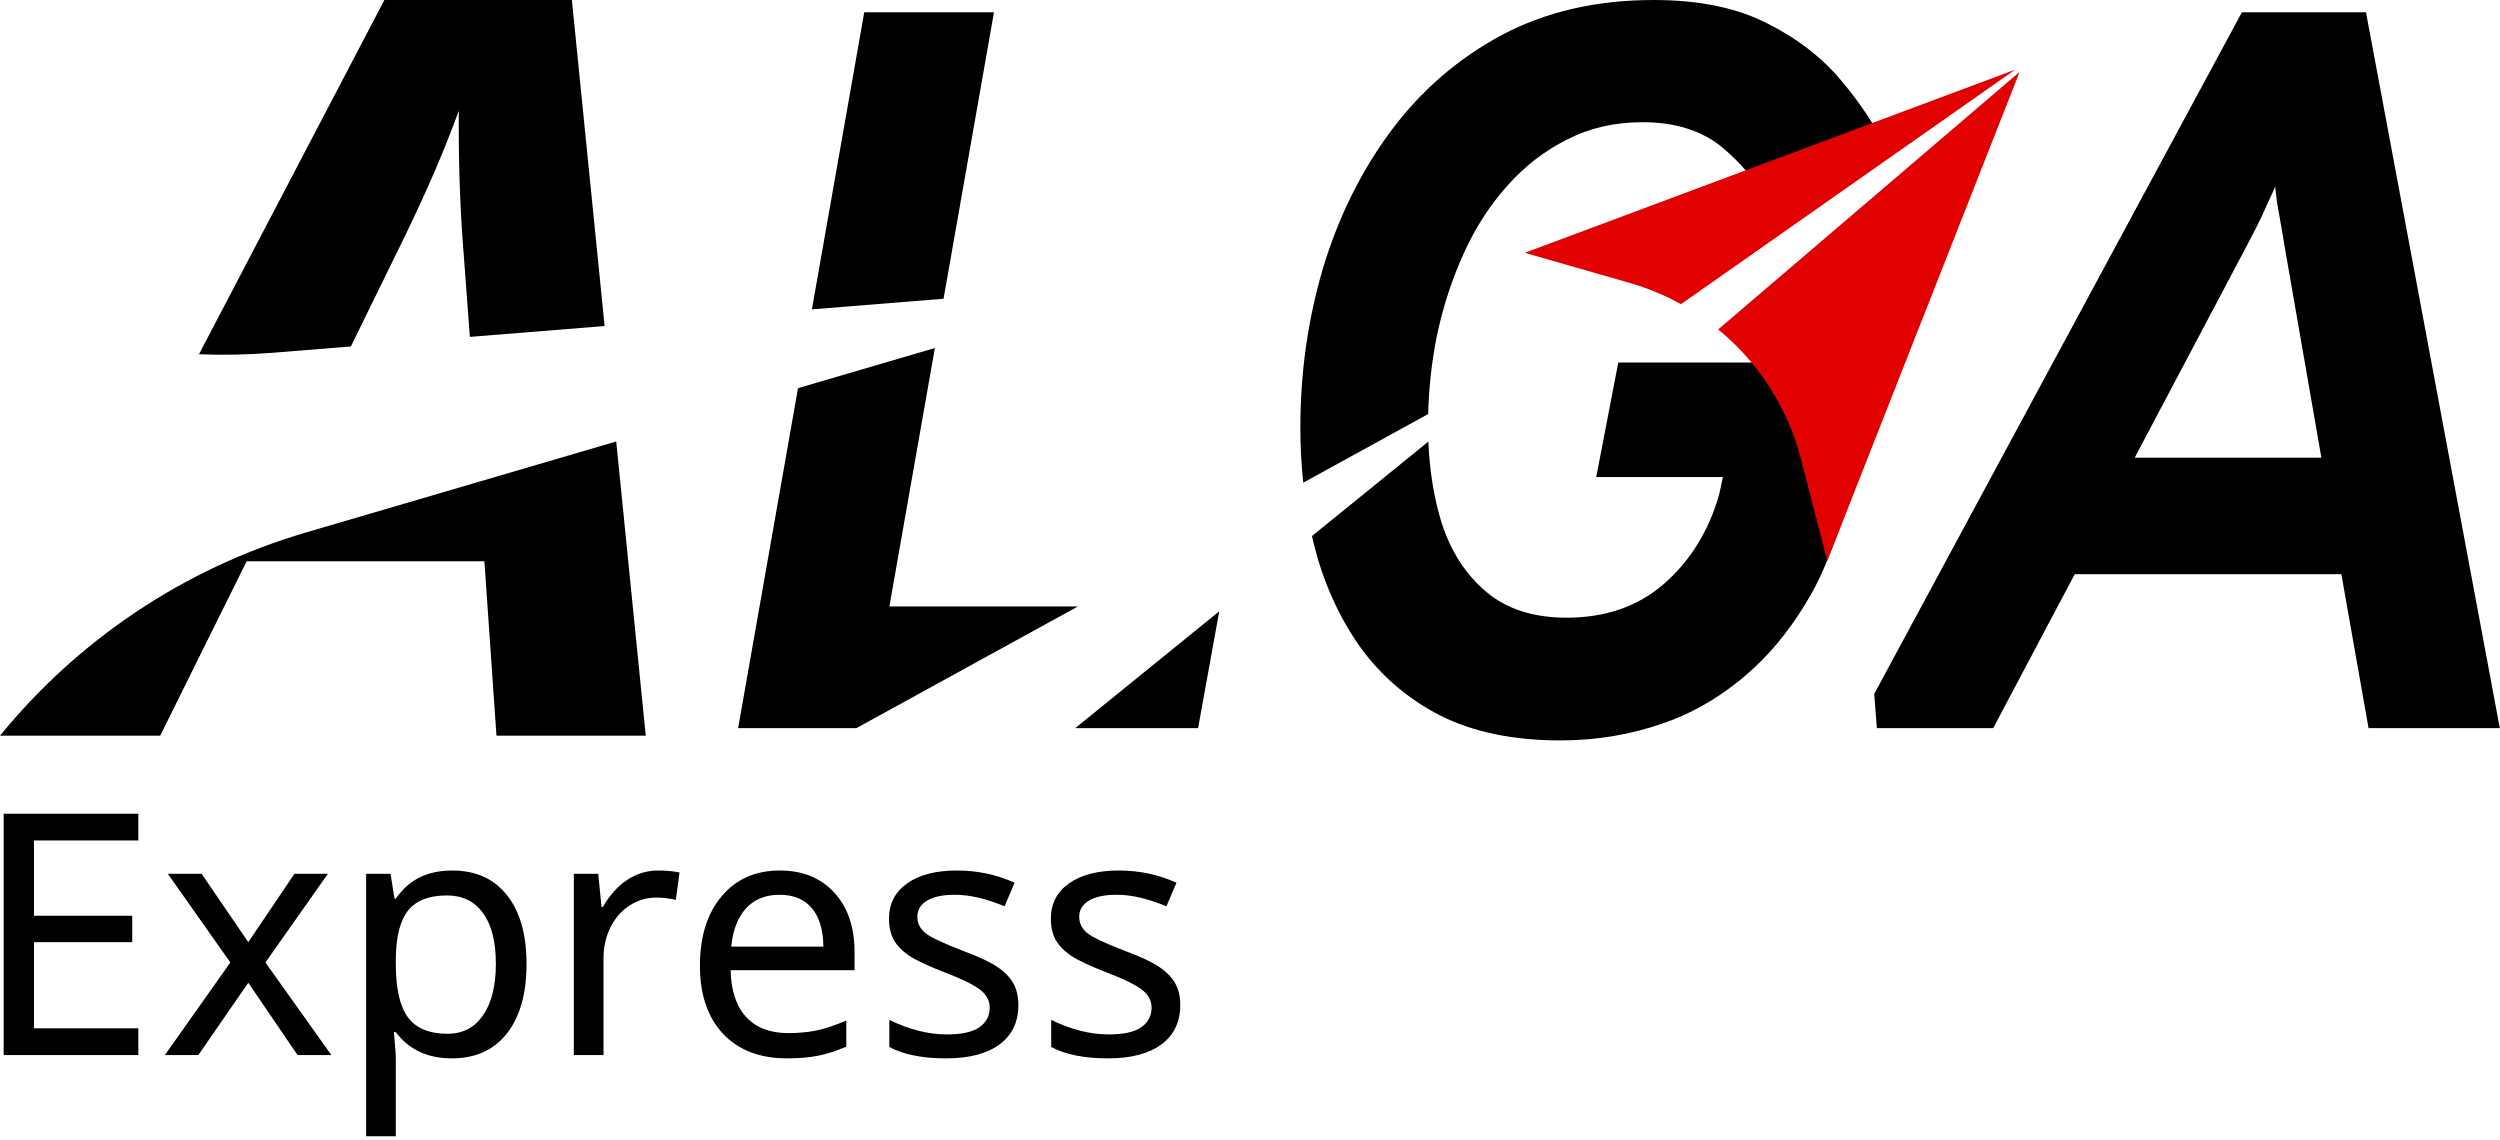
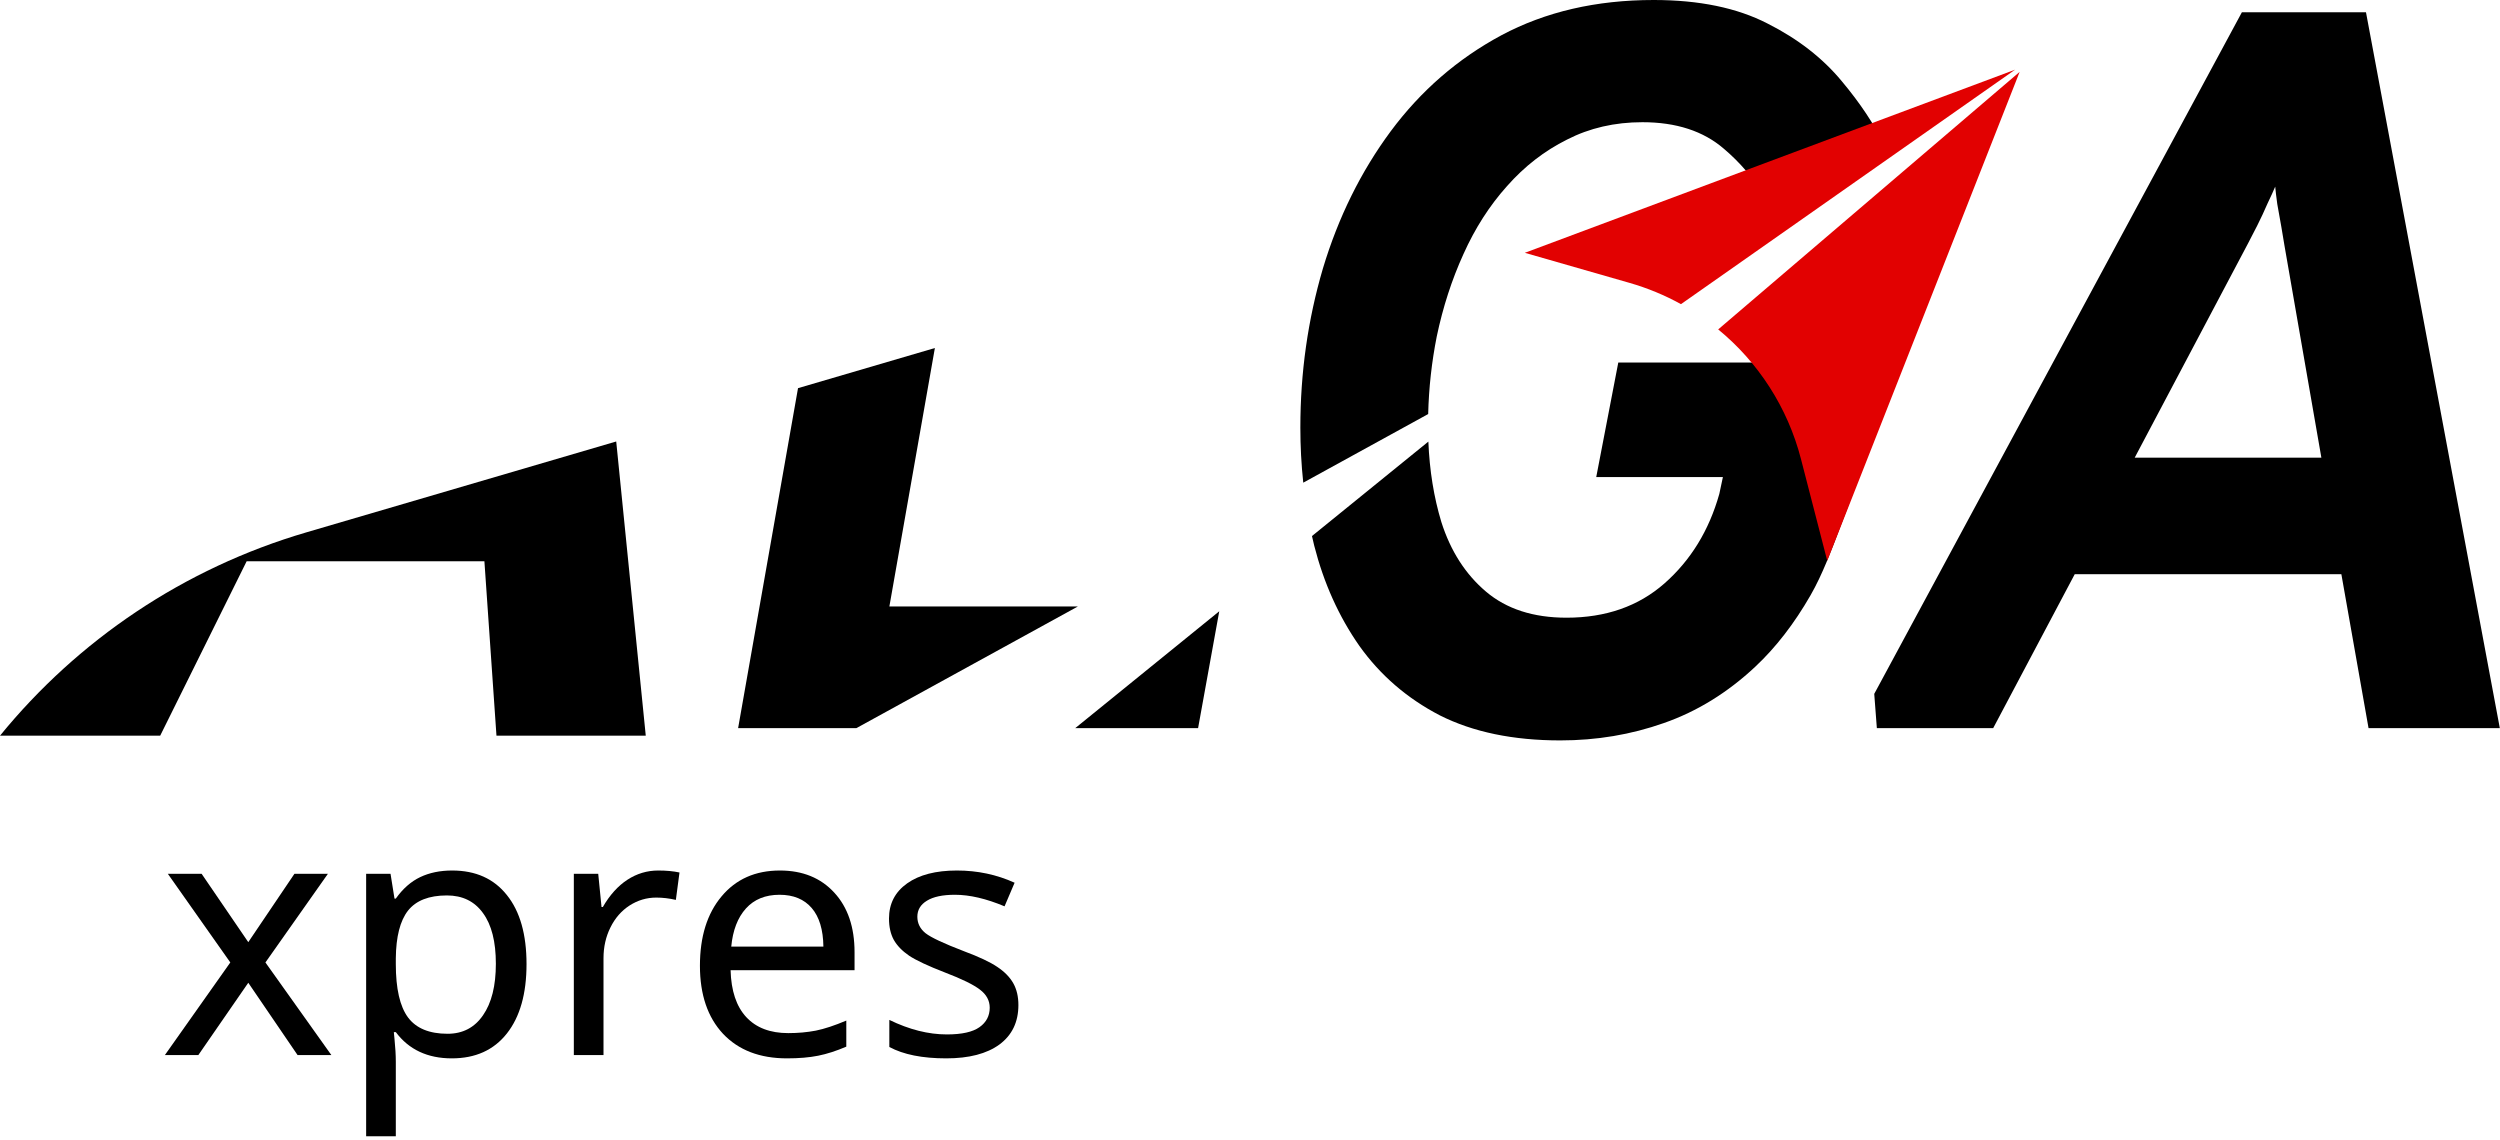
<svg xmlns="http://www.w3.org/2000/svg" width="601" height="274" viewBox="0 0 601 274" fill="none">
-   <path d="M33.256 253.638H0.881V195.619H33.256V202.048H8.172V220.144H31.79V226.494H8.172V247.209H33.256V253.638Z" fill="black" />
  <path d="M55.367 231.375L40.349 210.064H48.472L59.687 226.494L70.782 210.064H78.826L63.808 231.375L79.659 253.638H71.535L59.687 236.256L47.68 253.638H39.636L55.367 231.375Z" fill="black" />
  <path d="M108.626 254.431C102.787 254.431 98.296 252.328 95.153 248.122H94.677L94.836 249.749C95.047 251.812 95.153 253.651 95.153 255.265V273.162H88.02V210.064H93.885L94.836 216.017H95.153C96.843 213.636 98.798 211.916 101.017 210.858C103.237 209.8 105.799 209.271 108.705 209.271C114.358 209.271 118.744 211.242 121.861 215.184C125.005 219.099 126.577 224.629 126.577 231.772C126.577 238.888 125.005 244.444 121.861 248.439C118.717 252.434 114.306 254.431 108.626 254.431ZM107.437 215.263C103.131 215.263 100.014 216.48 98.085 218.914C96.183 221.348 95.206 225.171 95.153 230.383V231.772C95.153 237.671 96.13 241.944 98.085 244.59C100.04 247.209 103.21 248.518 107.595 248.518C111.241 248.518 114.081 247.037 116.115 244.074C118.176 241.111 119.206 236.984 119.206 231.692C119.206 226.375 118.176 222.314 116.115 219.509C114.081 216.679 111.188 215.263 107.437 215.263Z" fill="black" />
  <path d="M158.238 209.271C160.167 209.271 161.871 209.43 163.35 209.747L162.478 216.335C160.867 215.964 159.295 215.779 157.763 215.779C155.464 215.779 153.325 216.414 151.343 217.684C149.388 218.954 147.856 220.713 146.747 222.962C145.637 225.184 145.082 227.658 145.082 230.383V253.638H137.949V210.064H143.814L144.607 218.041H144.924C146.588 215.157 148.556 212.975 150.828 211.493C153.1 210.012 155.57 209.271 158.238 209.271Z" fill="black" />
  <path d="M189.187 254.431C182.662 254.431 177.537 252.46 173.812 248.518C170.113 244.55 168.264 239.1 168.264 232.169C168.264 225.184 169.994 219.628 173.455 215.501C176.916 211.348 181.592 209.271 187.483 209.271C192.951 209.271 197.31 211.043 200.56 214.588C203.809 218.107 205.434 222.882 205.434 228.914V233.24H175.634C175.767 238.187 177.021 241.944 179.399 244.51C181.777 247.077 185.145 248.36 189.504 248.36C191.829 248.36 194.034 248.161 196.121 247.764C198.208 247.341 200.652 246.534 203.452 245.344V251.614C201.048 252.646 198.79 253.373 196.676 253.796C194.563 254.22 192.066 254.431 189.187 254.431ZM187.404 215.104C183.996 215.104 181.301 216.202 179.32 218.398C177.338 220.594 176.163 223.65 175.793 227.565H197.944C197.891 223.491 196.954 220.396 195.131 218.279C193.308 216.163 190.732 215.104 187.404 215.104Z" fill="black" />
  <path d="M244.823 241.613C244.823 245.688 243.304 248.849 240.266 251.098C237.228 253.32 232.961 254.431 227.466 254.431C221.733 254.431 217.176 253.519 213.795 251.693V245.185C218.577 247.513 223.186 248.677 227.625 248.677C231.217 248.677 233.833 248.095 235.471 246.931C237.109 245.767 237.928 244.206 237.928 242.248C237.928 240.529 237.135 239.074 235.55 237.883C233.991 236.693 231.204 235.33 227.189 233.796C223.094 232.208 220.214 230.859 218.55 229.748C216.886 228.61 215.657 227.34 214.865 225.938C214.099 224.536 213.716 222.83 213.716 220.819C213.716 217.247 215.169 214.43 218.075 212.366C220.981 210.303 224.97 209.271 230.042 209.271C234.982 209.271 239.605 210.25 243.911 212.207L241.494 217.882C237.082 216.03 233.106 215.104 229.566 215.104C226.608 215.104 224.362 215.581 222.83 216.533C221.298 217.459 220.531 218.742 220.531 220.382C220.531 221.97 221.192 223.293 222.513 224.351C223.834 225.383 226.911 226.824 231.746 228.676C235.365 230.026 238.033 231.282 239.75 232.446C241.494 233.61 242.775 234.92 243.594 236.375C244.413 237.83 244.823 239.576 244.823 241.613Z" fill="black" />
-   <path d="M283.736 241.613C283.736 245.688 282.217 248.849 279.179 251.098C276.141 253.32 271.874 254.431 266.38 254.431C260.647 254.431 256.09 253.519 252.708 251.693V245.185C257.49 247.513 262.1 248.677 266.538 248.677C270.131 248.677 272.746 248.095 274.384 246.931C276.022 245.767 276.841 244.206 276.841 242.248C276.841 240.529 276.048 239.074 274.463 237.883C272.905 236.693 270.118 235.33 266.102 233.796C262.007 232.208 259.128 230.859 257.464 229.748C255.799 228.61 254.571 227.34 253.778 225.938C253.012 224.536 252.629 222.83 252.629 220.819C252.629 217.247 254.082 214.43 256.988 212.366C259.894 210.303 263.883 209.271 268.955 209.271C273.895 209.271 278.518 210.25 282.825 212.207L280.407 217.882C275.996 216.03 272.02 215.104 268.48 215.104C265.521 215.104 263.275 215.581 261.743 216.533C260.211 217.459 259.445 218.742 259.445 220.382C259.445 221.97 260.105 223.293 261.426 224.351C262.747 225.383 265.825 226.824 270.659 228.676C274.278 230.026 276.947 231.282 278.664 232.446C280.407 233.61 281.689 234.92 282.508 236.375C283.327 237.83 283.736 239.576 283.736 241.613Z" fill="black" />
  <path d="M258.483 175.046H288.02L293.11 146.95L258.483 175.046Z" fill="black" />
  <path d="M259.131 145.79L205.87 175.046H177.442L191.844 93.313L224.746 83.663L213.808 145.79H259.131Z" fill="black" />
  <path d="M315.399 128.865C315.569 129.633 315.748 130.399 315.934 131.161C318.235 140.176 321.851 148.207 326.782 155.255C331.795 162.303 338.246 167.875 346.136 171.973C354.108 175.988 363.764 177.996 375.106 177.996C383.817 177.996 392.118 176.603 400.007 173.817C407.979 171.03 415.293 166.523 421.95 160.295C426.897 155.663 431.334 149.927 435.263 143.087C438.169 138.026 440.234 132.335 442.316 126.882C443.402 124.038 444.588 120.94 445.511 118.398L443.577 109.423C441.815 101.247 438.401 93.702 433.691 87.154H389.036L383.735 114.689H414.184L413.321 118.746C410.855 127.515 406.459 134.685 400.13 140.258C393.884 145.749 386.036 148.494 376.585 148.494C368.613 148.494 362.162 146.404 357.231 142.225C352.3 138.045 348.725 132.473 346.506 125.507C344.701 119.556 343.659 113.108 343.378 106.163L315.399 128.865Z" fill="black" />
  <path d="M442.784 19.545C447.153 24.758 450.597 29.934 453.114 35.073L424.092 47.094C421.534 42.837 418.314 39.063 414.43 35.771C409.499 31.51 402.966 29.379 394.83 29.379C388.173 29.379 382.132 30.772 376.708 33.559C371.284 36.263 366.476 39.992 362.285 44.745C358.094 49.416 354.601 54.866 351.807 61.094C349.012 67.24 346.876 73.837 345.396 80.885C344.176 87.04 343.489 93.257 343.334 99.536L313.302 116.033C312.837 111.688 312.605 107.265 312.605 102.766C312.605 89.572 314.413 76.828 318.029 64.536C321.727 52.243 327.152 41.262 334.302 31.592C341.534 21.84 350.409 14.136 360.929 8.482C371.531 2.827 383.735 0 397.542 0C408.472 0 417.594 1.885 424.909 5.655C432.223 9.342 438.181 13.973 442.784 19.545Z" fill="black" />
-   <path d="M226.831 71.818L238.956 2.95H207.767L195.183 74.367L226.831 71.818Z" fill="black" />
-   <path d="M145.35 78.379L137.478 0H92.404L47.828 85.169C53.718 85.397 59.662 85.278 65.632 84.798L84.35 83.29L97.117 57.226C102.595 45.982 106.985 35.781 110.288 26.625V30.962C110.288 41.323 110.691 51.483 111.497 61.443L112.953 80.987L145.35 78.379Z" fill="black" />
  <path d="M148.138 106.132L73.632 127.984C44.13 136.637 18.683 153.942 0 176.859H38.508L59.293 134.933H116.451L119.351 176.859H155.241L148.138 106.132Z" fill="black" />
  <path fill-rule="evenodd" clip-rule="evenodd" d="M450.568 166.806L538.95 2.95H568.782L600.957 175.046H569.399L562.865 138.045H498.762L479.161 175.046H451.194L450.568 166.806ZM513.185 110.018H558.057L549.181 59.004C549.017 57.939 548.771 56.464 548.442 54.579C548.113 52.694 547.784 50.85 547.456 49.047C547.209 47.244 547.045 45.851 546.962 44.868C546.552 45.851 545.935 47.203 545.113 48.924C544.374 50.645 543.552 52.407 542.648 54.21C541.744 55.931 541.004 57.365 540.429 58.513L513.185 110.018Z" fill="black" />
  <path fill-rule="evenodd" clip-rule="evenodd" d="M484.447 16.742L366.566 60.776L391.739 68.005C396.091 69.255 400.232 70.979 404.104 73.119L484.447 16.742ZM413.054 79.19C422.673 87.08 429.746 97.922 432.958 110.364L439.271 134.819L442.787 125.883L485.524 17.28L413.054 79.19Z" fill="#E20101" />
</svg>